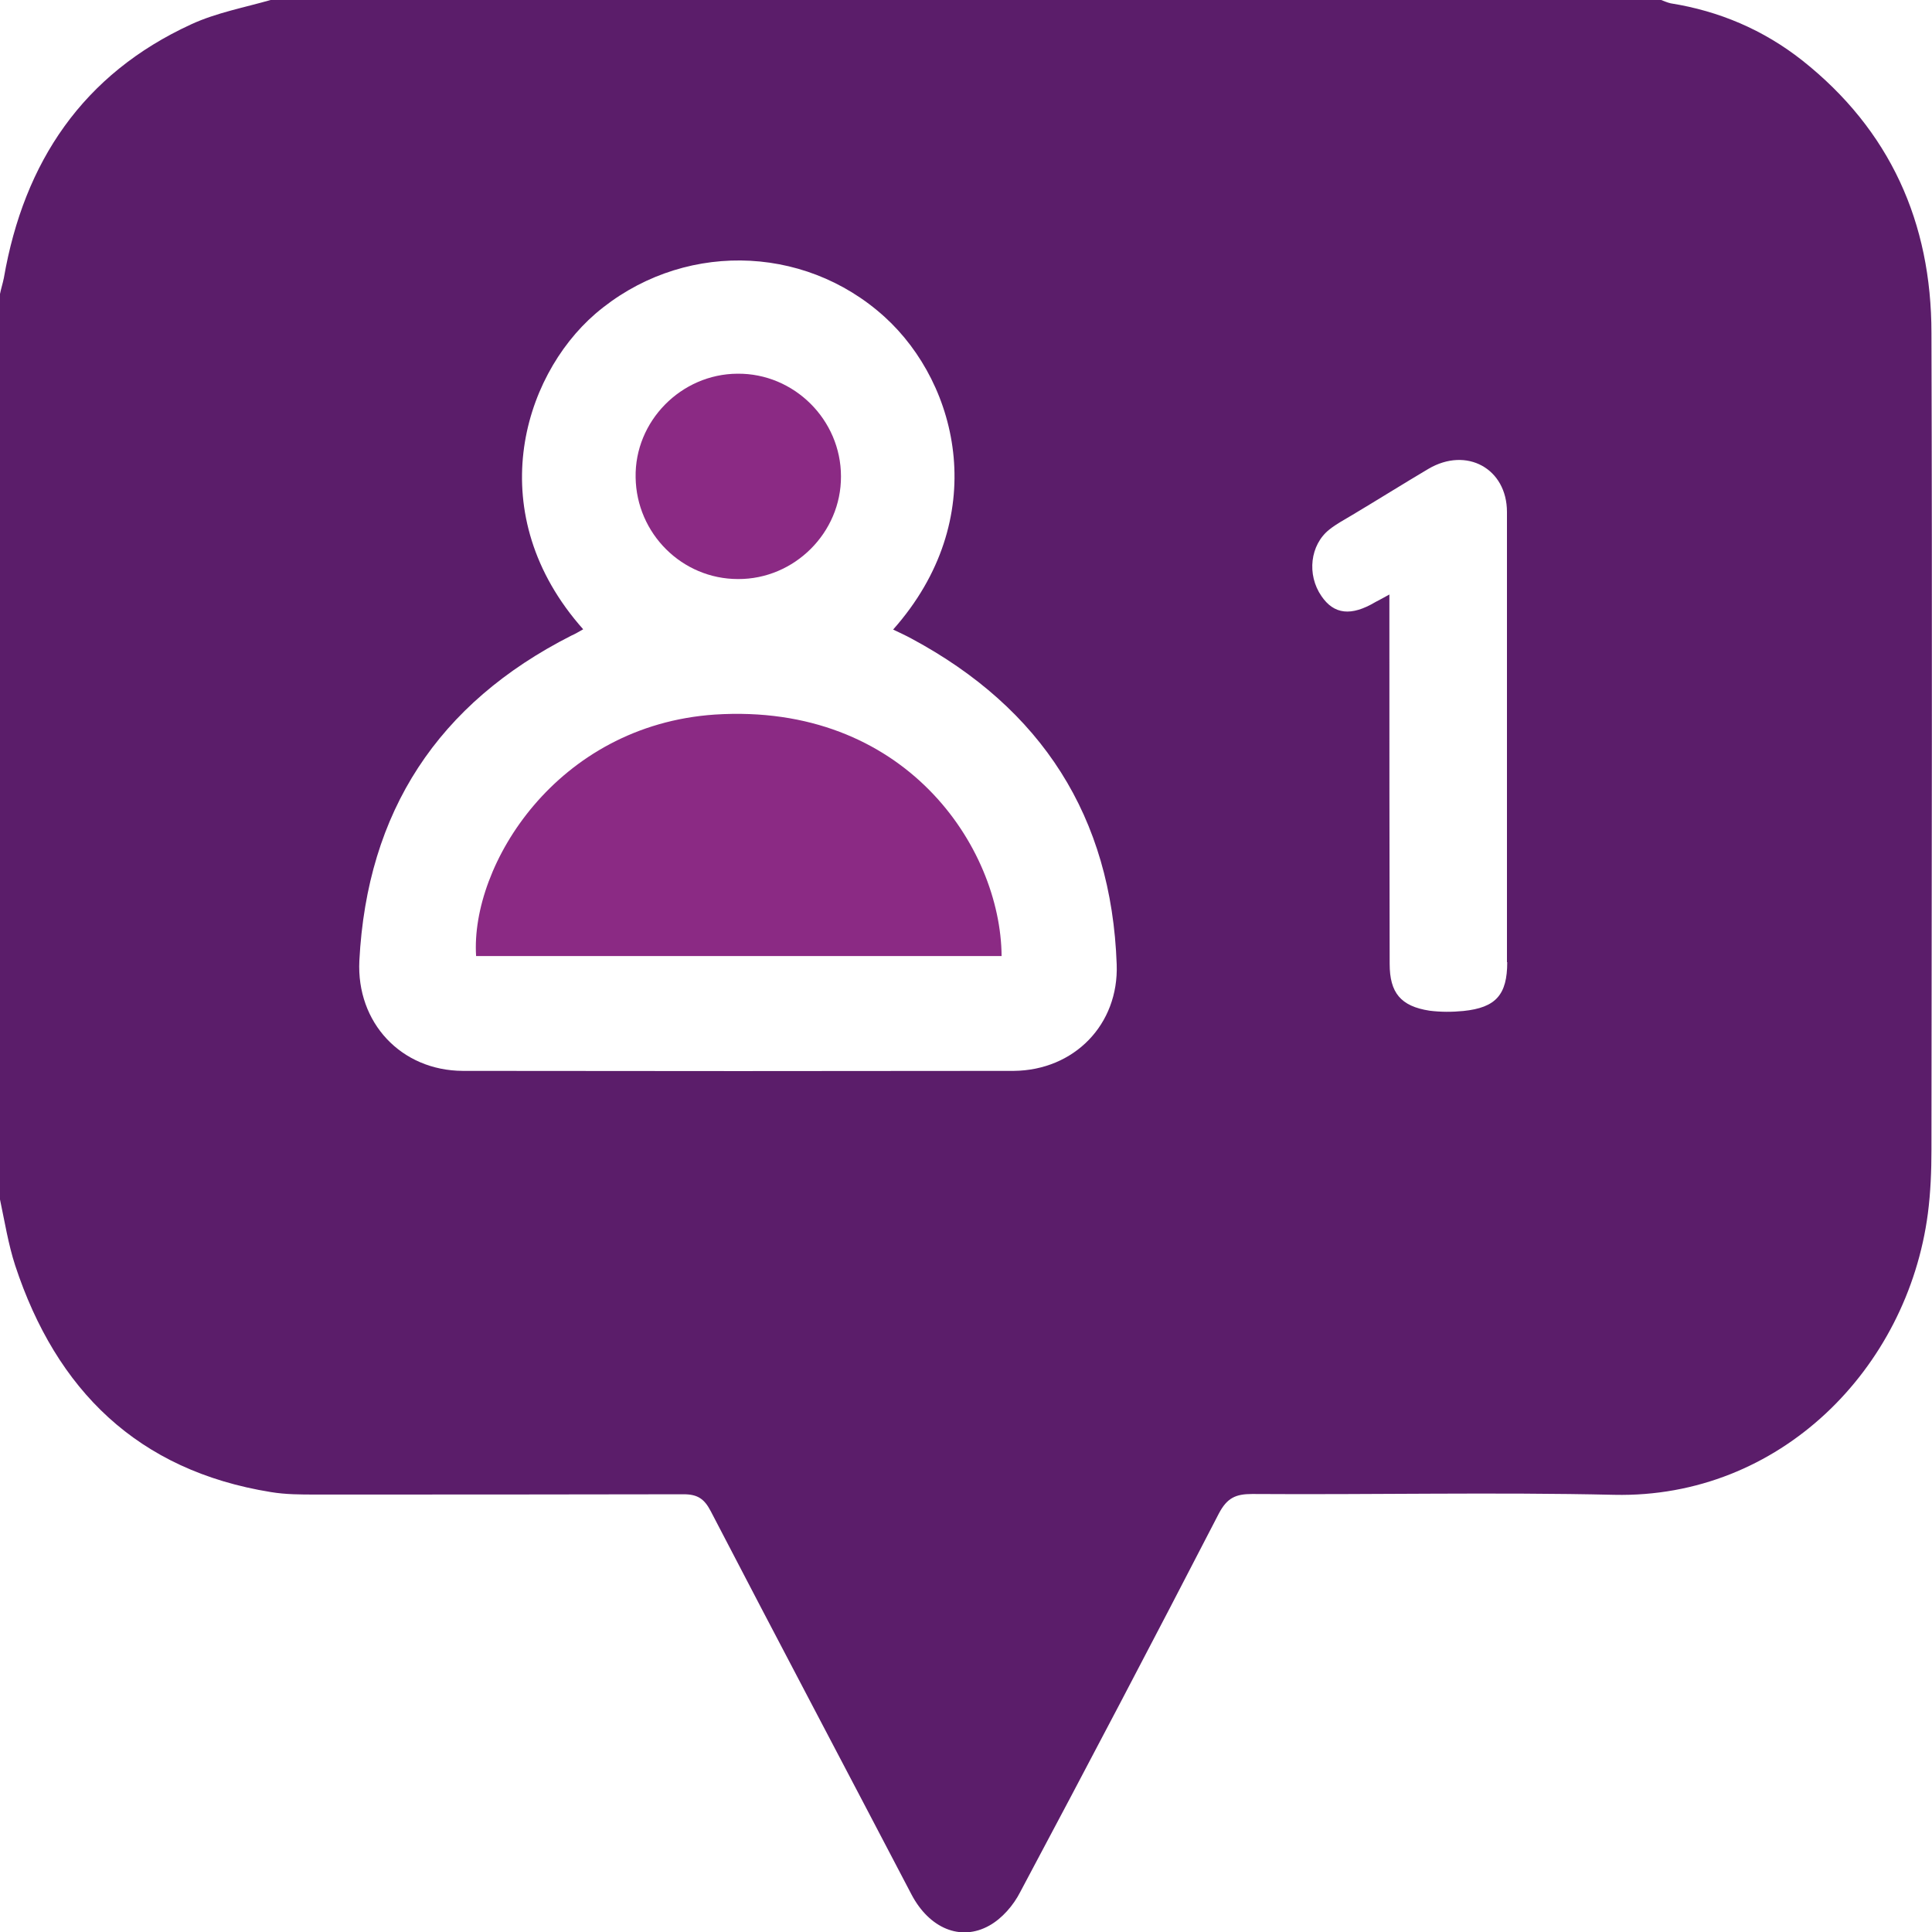
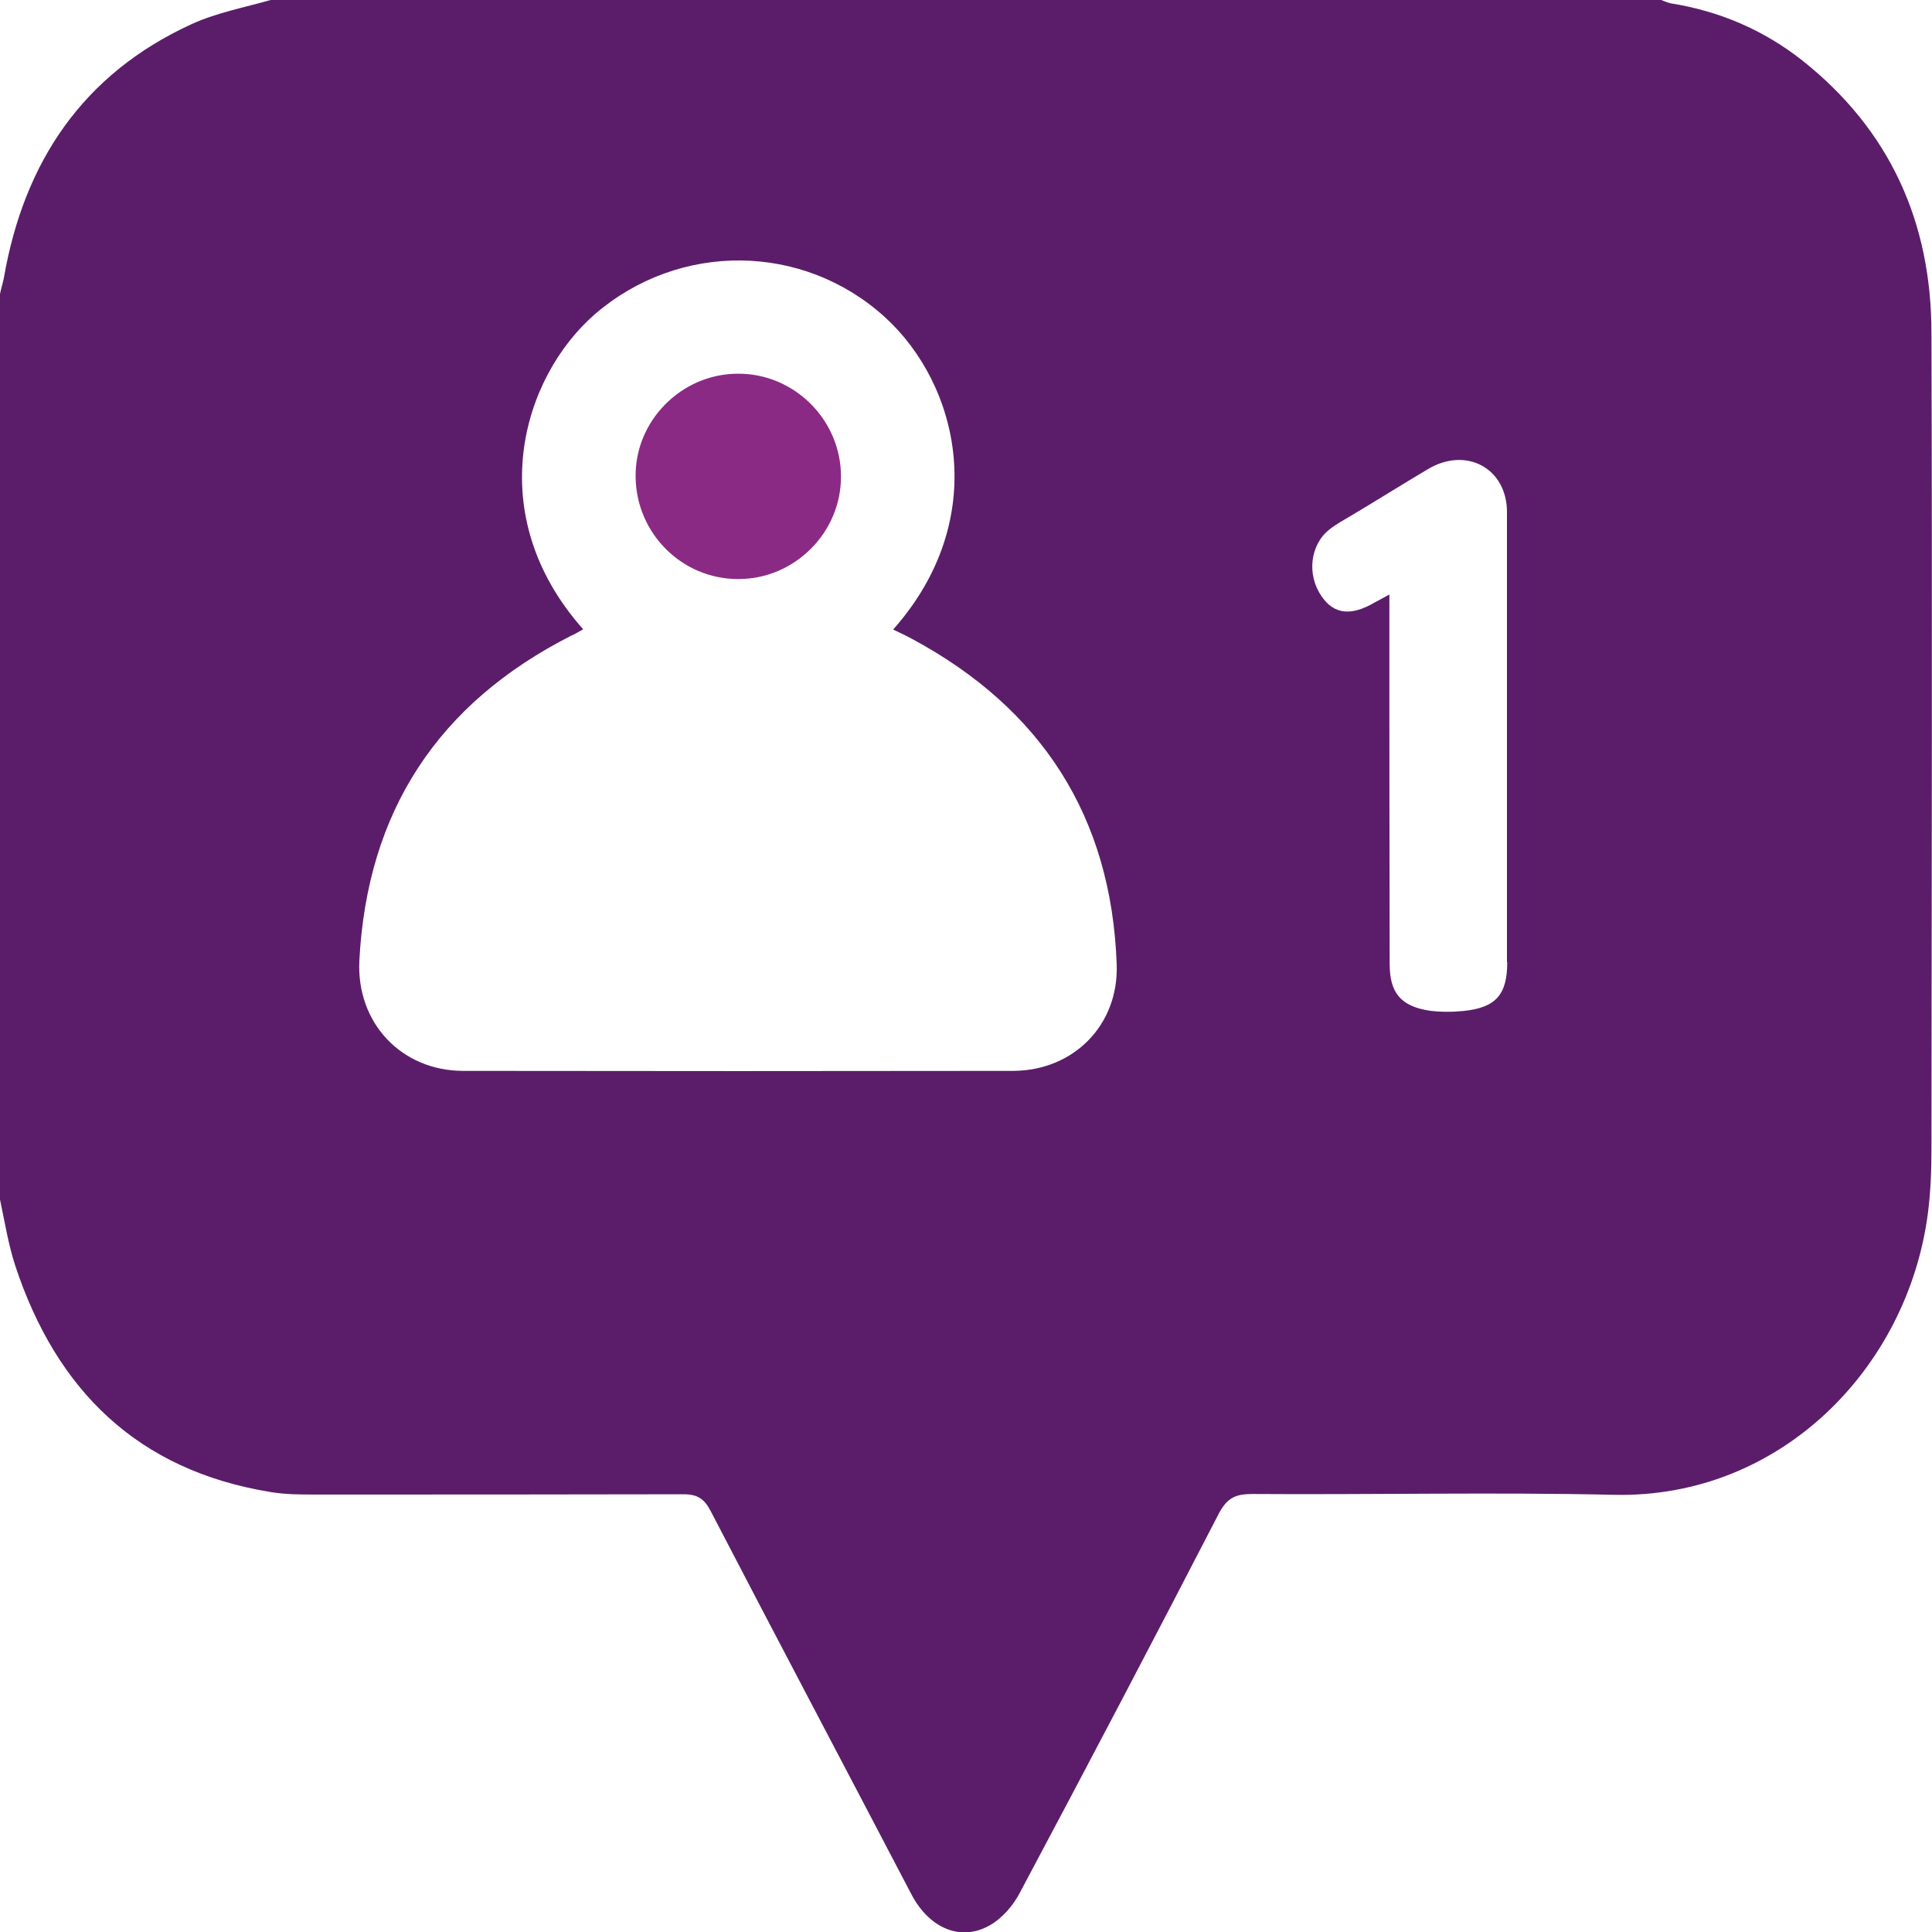
<svg xmlns="http://www.w3.org/2000/svg" version="1.1" id="Layer_1" x="0px" y="0px" viewBox="0 0 70 70" style="enable-background:new 0 0 70 70;" xml:space="preserve">
  <style type="text/css">
	.st0{fill:#5B1D6A;}
	.st1{fill:#8B2A84;}
</style>
  <g>
    <path class="st0" d="M65.3,2.19c-1.41-1.11-3.01-1.79-4.77-2.07c-0.13-0.03-0.26-0.09-0.37-0.13H9.84c-0.97,0.28-2,0.47-2.91,0.89   c-3.92,1.8-6.06,4.98-6.79,9.19c-0.04,0.2-0.1,0.38-0.14,0.58v32.81c0.17,0.8,0.3,1.62,0.55,2.39c1.49,4.52,4.44,7.43,9.26,8.21   c0.54,0.09,1.09,0.09,1.63,0.09c4.44,0,8.89,0,13.33-0.01c0.51,0,0.75,0.17,0.98,0.61c2.41,4.64,4.86,9.27,7.28,13.9   c0.64,1.21,1.77,1.7,2.81,1.12c0.47-0.26,0.88-0.74,1.12-1.21c2.43-4.56,4.83-9.13,7.2-13.72c0.3-0.57,0.61-0.71,1.21-0.71   c4.37,0.03,8.75-0.07,13.12,0.03c5.99,0.13,10.62-4.56,11.36-10.19c0.1-0.77,0.13-1.55,0.13-2.31c0.01-9.87,0.03-19.72,0-29.59   C69.98,8.06,68.48,4.71,65.3,2.19z M36.73,38.8c-6.66,0.01-13.3,0.01-19.96,0c-2.24-0.01-3.86-1.75-3.75-3.99   c0.28-5.41,2.85-9.33,7.68-11.78c0.14-0.06,0.27-0.14,0.43-0.23c-3.69-4.15-2.23-9.12,0.44-11.43c3.04-2.61,7.51-2.58,10.48,0.11   c2.71,2.46,3.86,7.33,0.31,11.33c0.23,0.11,0.45,0.21,0.67,0.33c4.71,2.53,7.24,6.45,7.43,11.8C40.54,37.12,38.92,38.78,36.73,38.8   z M54.61,34.86c0,1.18-0.41,1.65-1.59,1.77c-0.41,0.04-0.82,0.04-1.22-0.01c-1.05-0.16-1.45-0.65-1.45-1.7   c-0.01-4.19-0.01-8.38-0.01-12.57v-0.81c-0.23,0.13-0.37,0.2-0.5,0.27c-0.89,0.53-1.51,0.45-1.96-0.21   c-0.54-0.78-0.41-1.86,0.28-2.41c0.26-0.21,0.57-0.37,0.85-0.54c0.92-0.55,1.83-1.12,2.74-1.66c1.39-0.82,2.85-0.01,2.85,1.56   V34.86z" />
-     <path class="st1" d="M36.29,34.64H17.25c-0.21-3.29,2.91-8.36,8.65-8.75C32.78,25.45,36.26,30.69,36.29,34.64z" />
    <path class="st1" d="M30.47,17.26c0.01,2.04-1.69,3.73-3.73,3.72c-2.03,0-3.68-1.65-3.71-3.68c-0.04-2.04,1.65-3.75,3.69-3.76   C28.77,13.52,30.47,15.21,30.47,17.26z" />
  </g>
</svg>